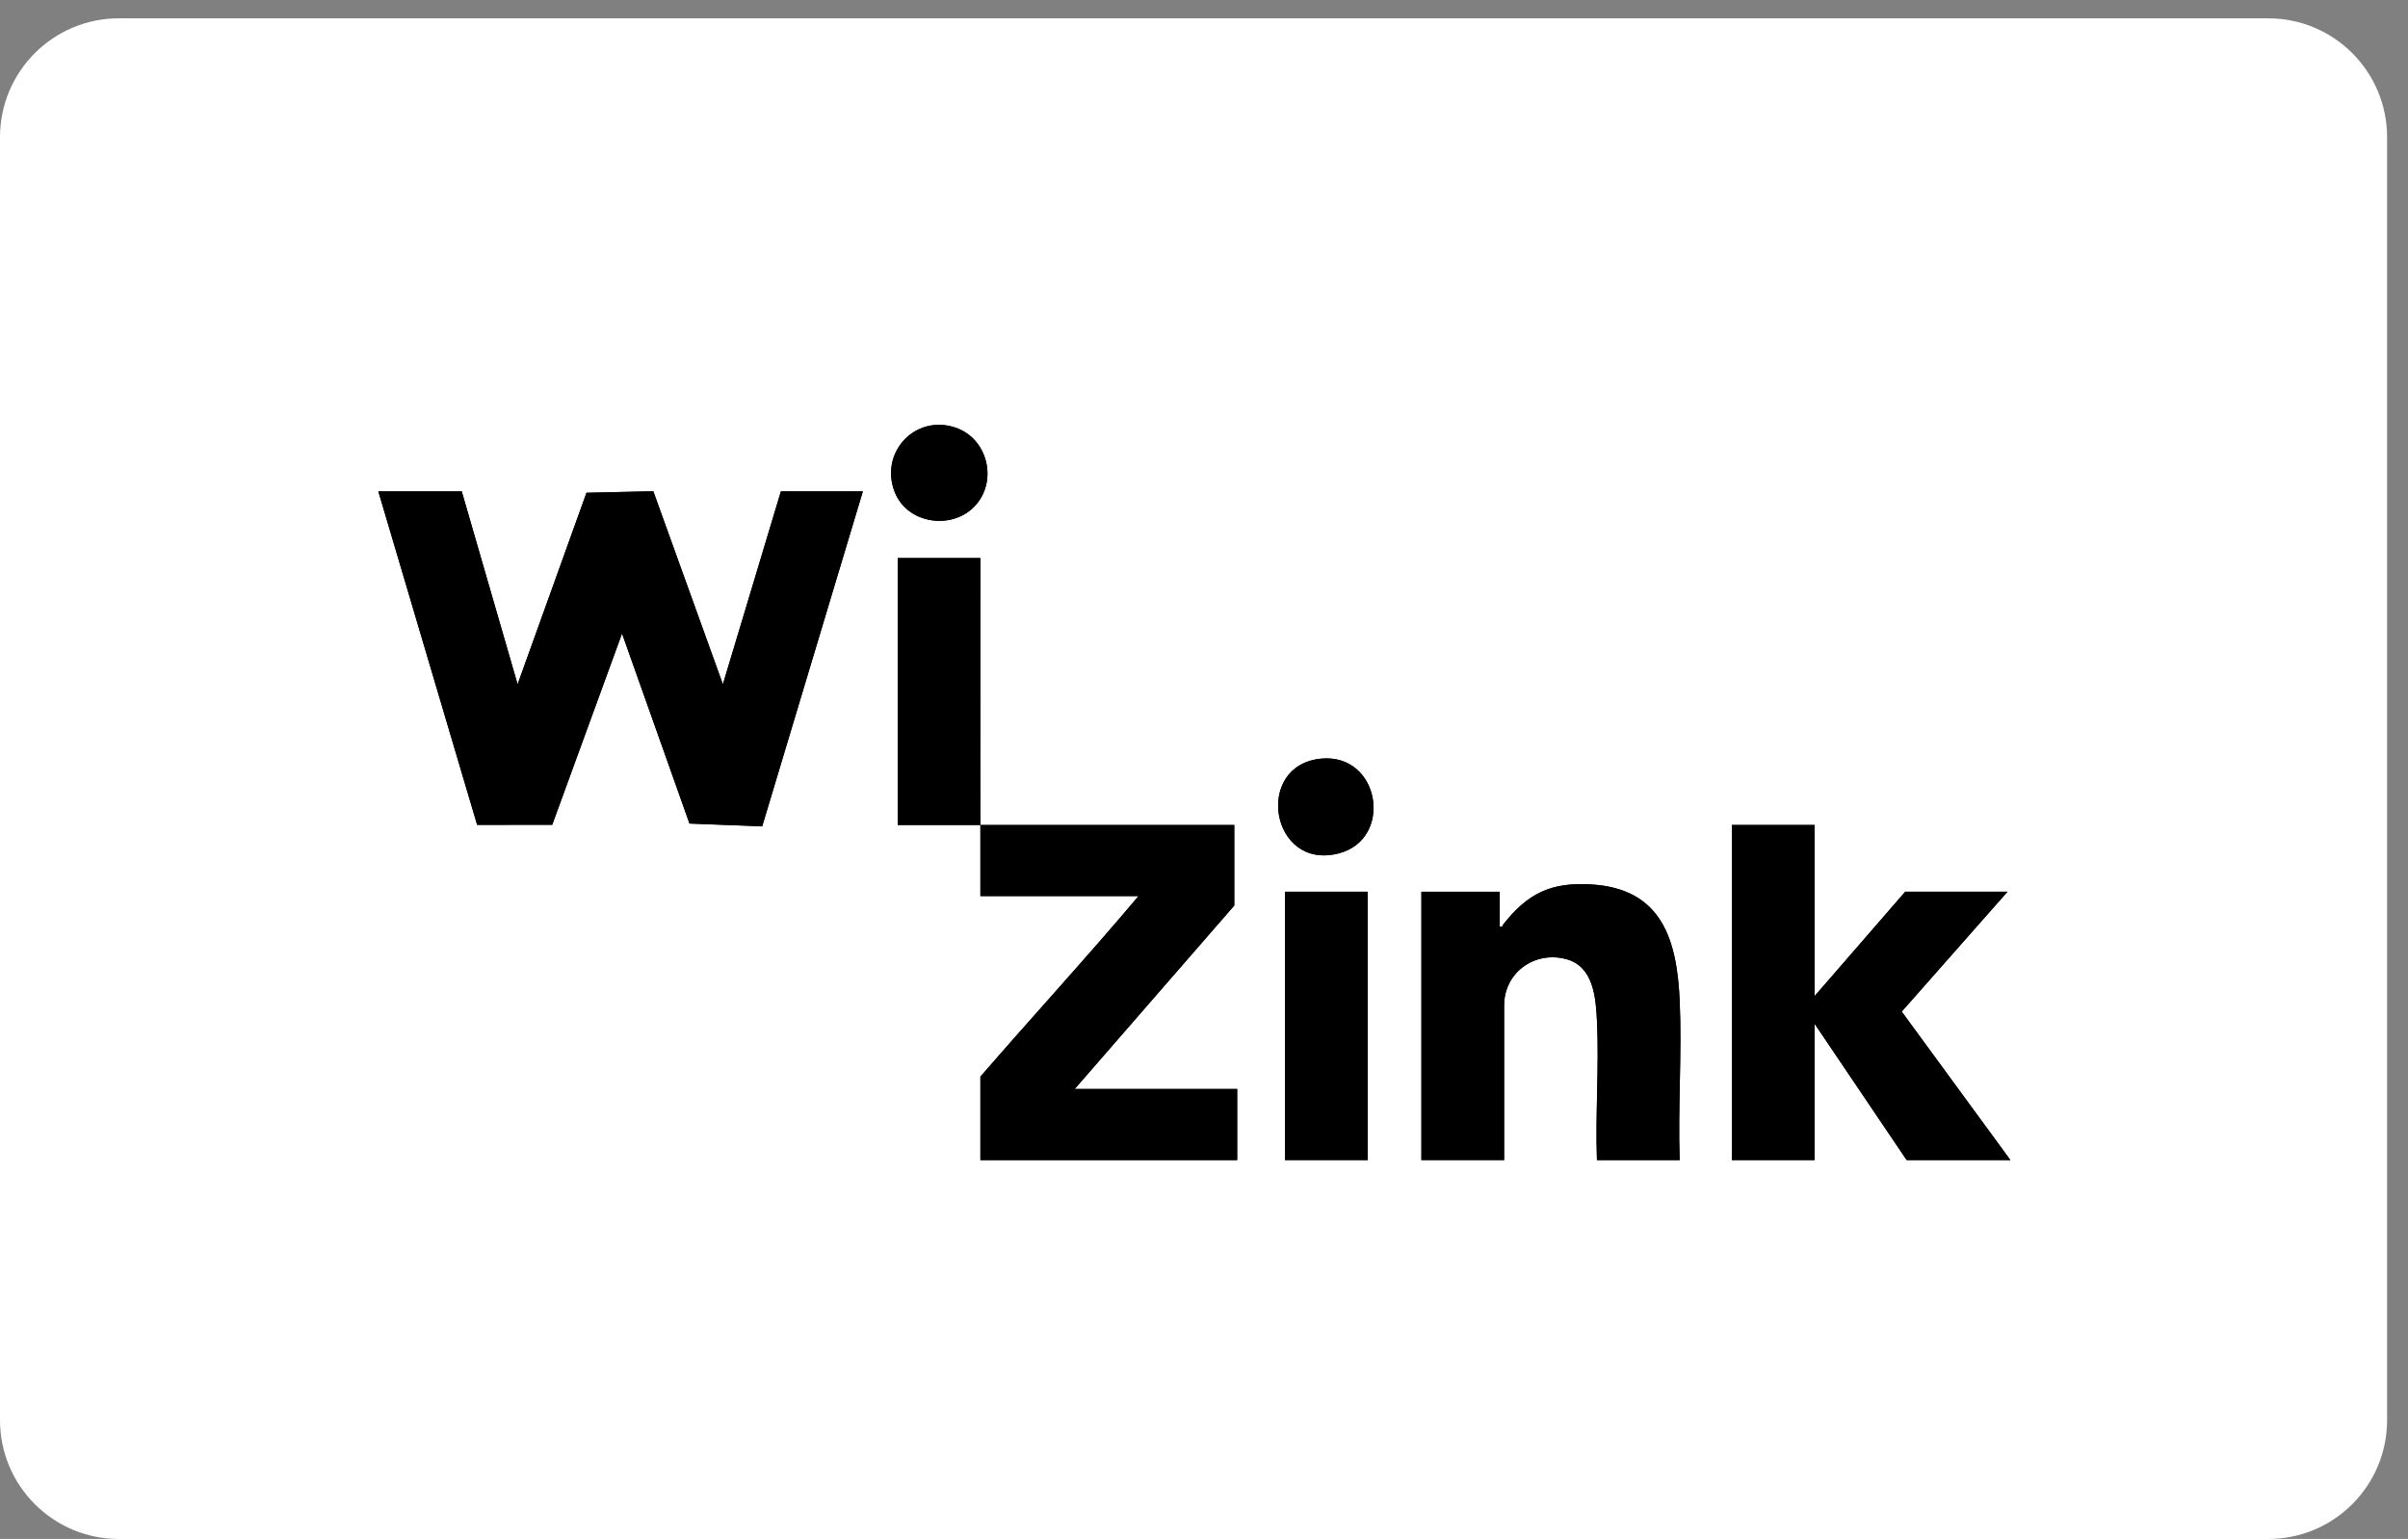
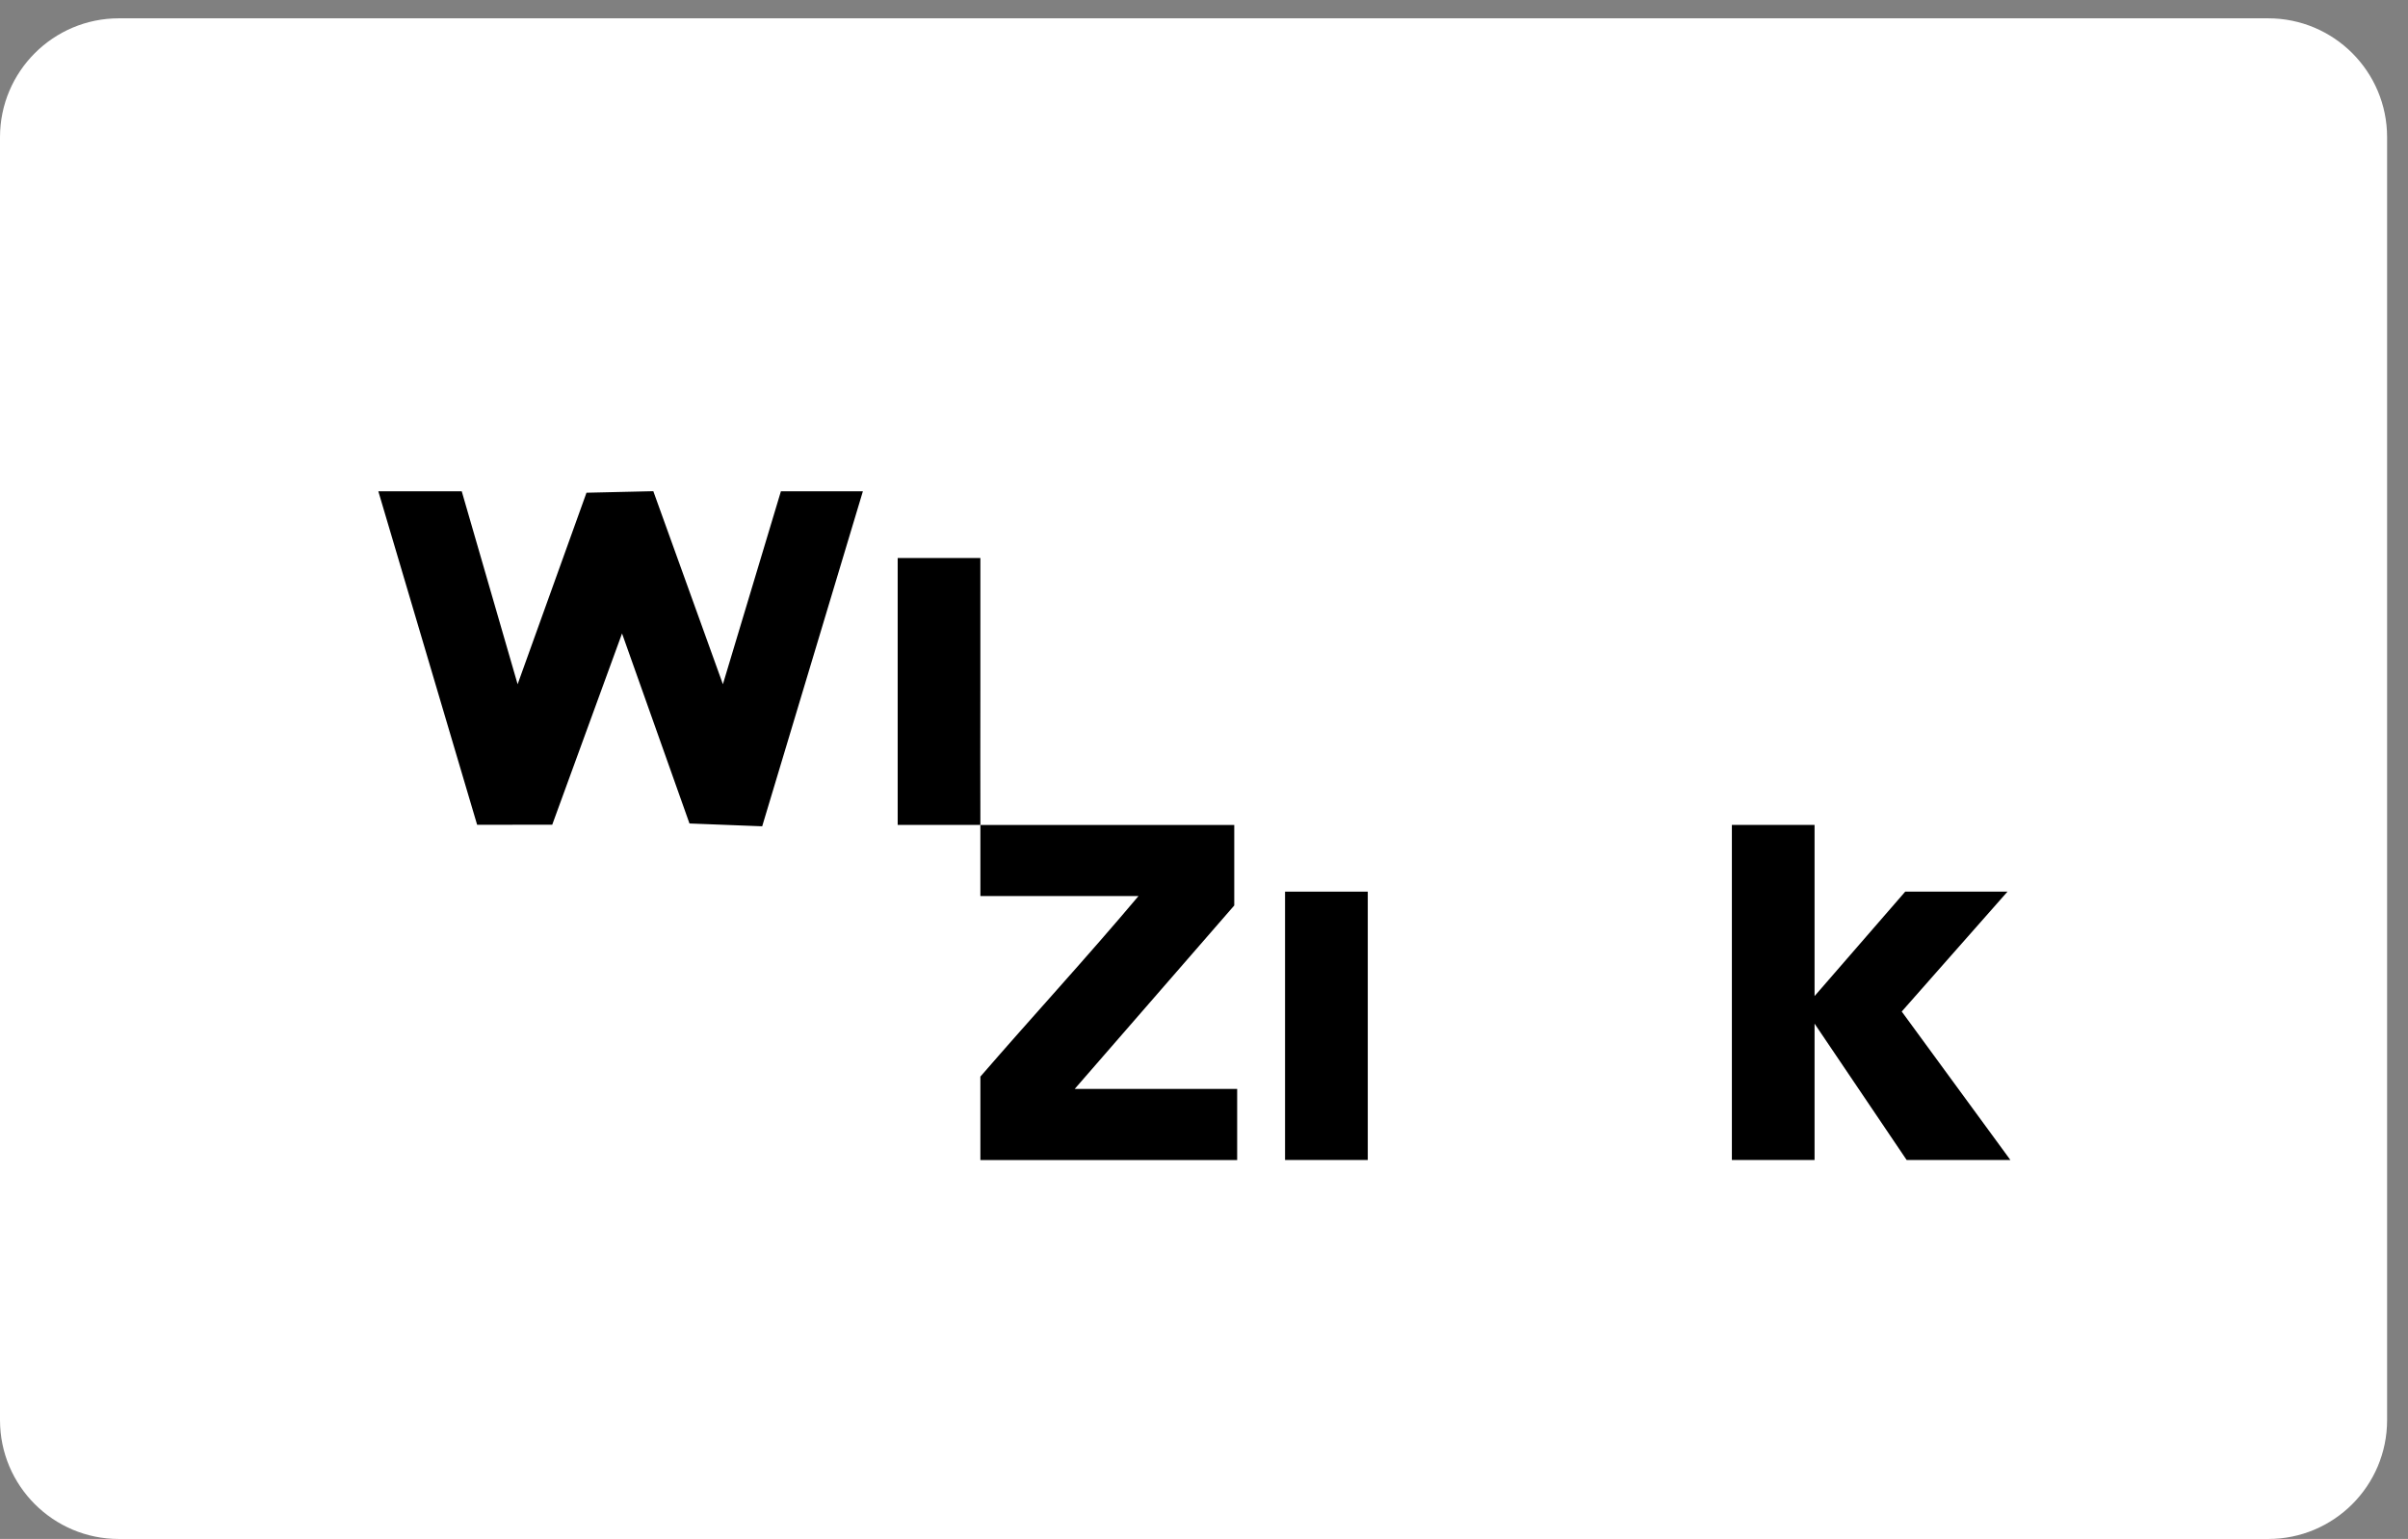
<svg xmlns="http://www.w3.org/2000/svg" width="97" height="62" viewBox="0 0 97 62" fill="none">
  <rect x="0" y="0" width="97" height="62" fill="#808080" stroke="none" />
  <path d="M91.368 0.738H4.79C2.144 0.738 0 2.883 0 5.528V57.212C0 59.857 2.144 62.002 4.79 62.002H91.368C94.014 62.002 96.158 59.857 96.158 57.212V5.528C96.158 2.883 94.014 0.738 91.368 0.738Z" fill="white" style="fill:white;fill-opacity:1;" />
-   <path d="M30.703 33.294L27.774 33.181L25.057 25.524L22.245 33.231L19.22 33.233L15.24 19.798H18.6L20.85 27.571L23.624 19.856L26.316 19.794L29.119 27.571L31.456 19.797H34.758L30.703 33.294ZM38.473 17.224C39.806 17.661 40.219 19.424 39.238 20.42C38.304 21.369 36.54 21.093 36.043 19.829C35.421 18.247 36.846 16.69 38.473 17.225V17.224ZM49.837 46.739H39.493V43.378C41.602 40.941 43.788 38.567 45.863 36.103H39.493C39.49 35.15 39.495 34.192 39.493 33.239C38.384 33.237 37.271 33.24 36.161 33.239V22.487H39.493C39.499 26.07 39.484 29.656 39.493 33.239C42.901 33.246 46.312 33.235 49.72 33.239V36.483L43.291 43.875H49.837V46.739ZM55.096 46.739H51.764V35.928H55.096V46.739ZM53.93 34.382C51.182 35.1 50.489 30.832 53.213 30.568C55.592 30.337 56.153 33.802 53.93 34.382ZM67.66 46.739H64.328C64.26 44.896 64.418 42.991 64.33 41.155C64.285 40.192 64.192 38.942 63.101 38.644C61.832 38.297 60.588 39.168 60.588 40.514V46.737H57.257V35.927H60.412V37.329C60.548 37.361 60.508 37.302 60.546 37.254C61.528 36.004 62.46 35.529 64.122 35.634C66.95 35.814 67.555 37.875 67.661 40.335C67.752 42.445 67.588 44.621 67.659 46.736L67.66 46.739ZM76.805 46.739L73.095 41.245V46.739H69.763V33.239H73.095V40.135L76.747 35.928H80.867L76.605 40.757L80.984 46.739H76.805Z" fill="#FDFDFD" style="fill:#FDFDFD;fill:color(display-p3 0.992 0.992 0.992);fill-opacity:1;" />
  <path d="M29.12 27.566L26.317 19.789L23.625 19.851L20.851 27.566L18.6 19.793H15.24L19.22 33.228L22.245 33.226L25.057 25.52L27.774 33.176L30.703 33.289L34.759 19.793H31.457L29.12 27.566Z" fill="#00C5C4" style="fill:#00C5C4;fill:color(display-p3 0 0.772 0.769);fill-opacity:1;" />
  <path d="M49.719 36.479V33.235C46.312 33.231 42.9 33.242 39.492 33.235C39.494 34.188 39.49 35.146 39.492 36.099H45.862C43.789 38.563 41.601 40.938 39.492 43.374V46.735H49.836V43.871H43.291L49.719 36.479Z" fill="#162A69" style="fill:#162A69;fill:color(display-p3 0.086 0.165 0.412);fill-opacity:1;" />
  <path d="M80.867 35.922H76.747L73.095 40.13V33.234H69.764V46.734H73.095V41.24L76.805 46.734H80.984L76.606 40.752L80.867 35.922Z" fill="#162A69" style="fill:#162A69;fill:color(display-p3 0.086 0.165 0.412);fill-opacity:1;" />
-   <path d="M67.663 40.333C67.557 37.873 66.952 35.812 64.124 35.632C62.462 35.525 61.531 36.002 60.547 37.252C60.51 37.3 60.55 37.359 60.414 37.327V35.925H57.258V46.735H60.59V40.512C60.59 39.166 61.834 38.294 63.103 38.642C64.194 38.94 64.287 40.19 64.332 41.153C64.419 42.988 64.262 44.894 64.33 46.736H67.662C67.591 44.62 67.755 42.444 67.664 40.335L67.663 40.333Z" fill="#162A69" style="fill:#162A69;fill:color(display-p3 0.086 0.165 0.412);fill-opacity:1;" />
  <path d="M55.097 35.922H51.765V46.733H55.097V35.922Z" fill="#162A69" style="fill:#162A69;fill:color(display-p3 0.086 0.165 0.412);fill-opacity:1;" />
  <path d="M39.492 22.48H36.161V33.233C37.27 33.234 38.382 33.231 39.492 33.233C39.484 29.65 39.499 26.064 39.492 22.48Z" fill="#00C5C4" style="fill:#00C5C4;fill:color(display-p3 0 0.772 0.769);fill-opacity:1;" />
-   <path d="M53.213 30.562C50.489 30.826 51.182 35.095 53.93 34.376C56.153 33.796 55.592 30.331 53.213 30.562Z" fill="#162A69" style="fill:#162A69;fill:color(display-p3 0.086 0.165 0.412);fill-opacity:1;" />
-   <path d="M39.238 20.417C40.218 19.421 39.806 17.659 38.472 17.22C36.846 16.686 35.421 18.242 36.043 19.825C36.54 21.089 38.304 21.366 39.238 20.416V20.417Z" fill="#00C5C4" style="fill:#00C5C4;fill:color(display-p3 0 0.772 0.769);fill-opacity:1;" />
</svg>